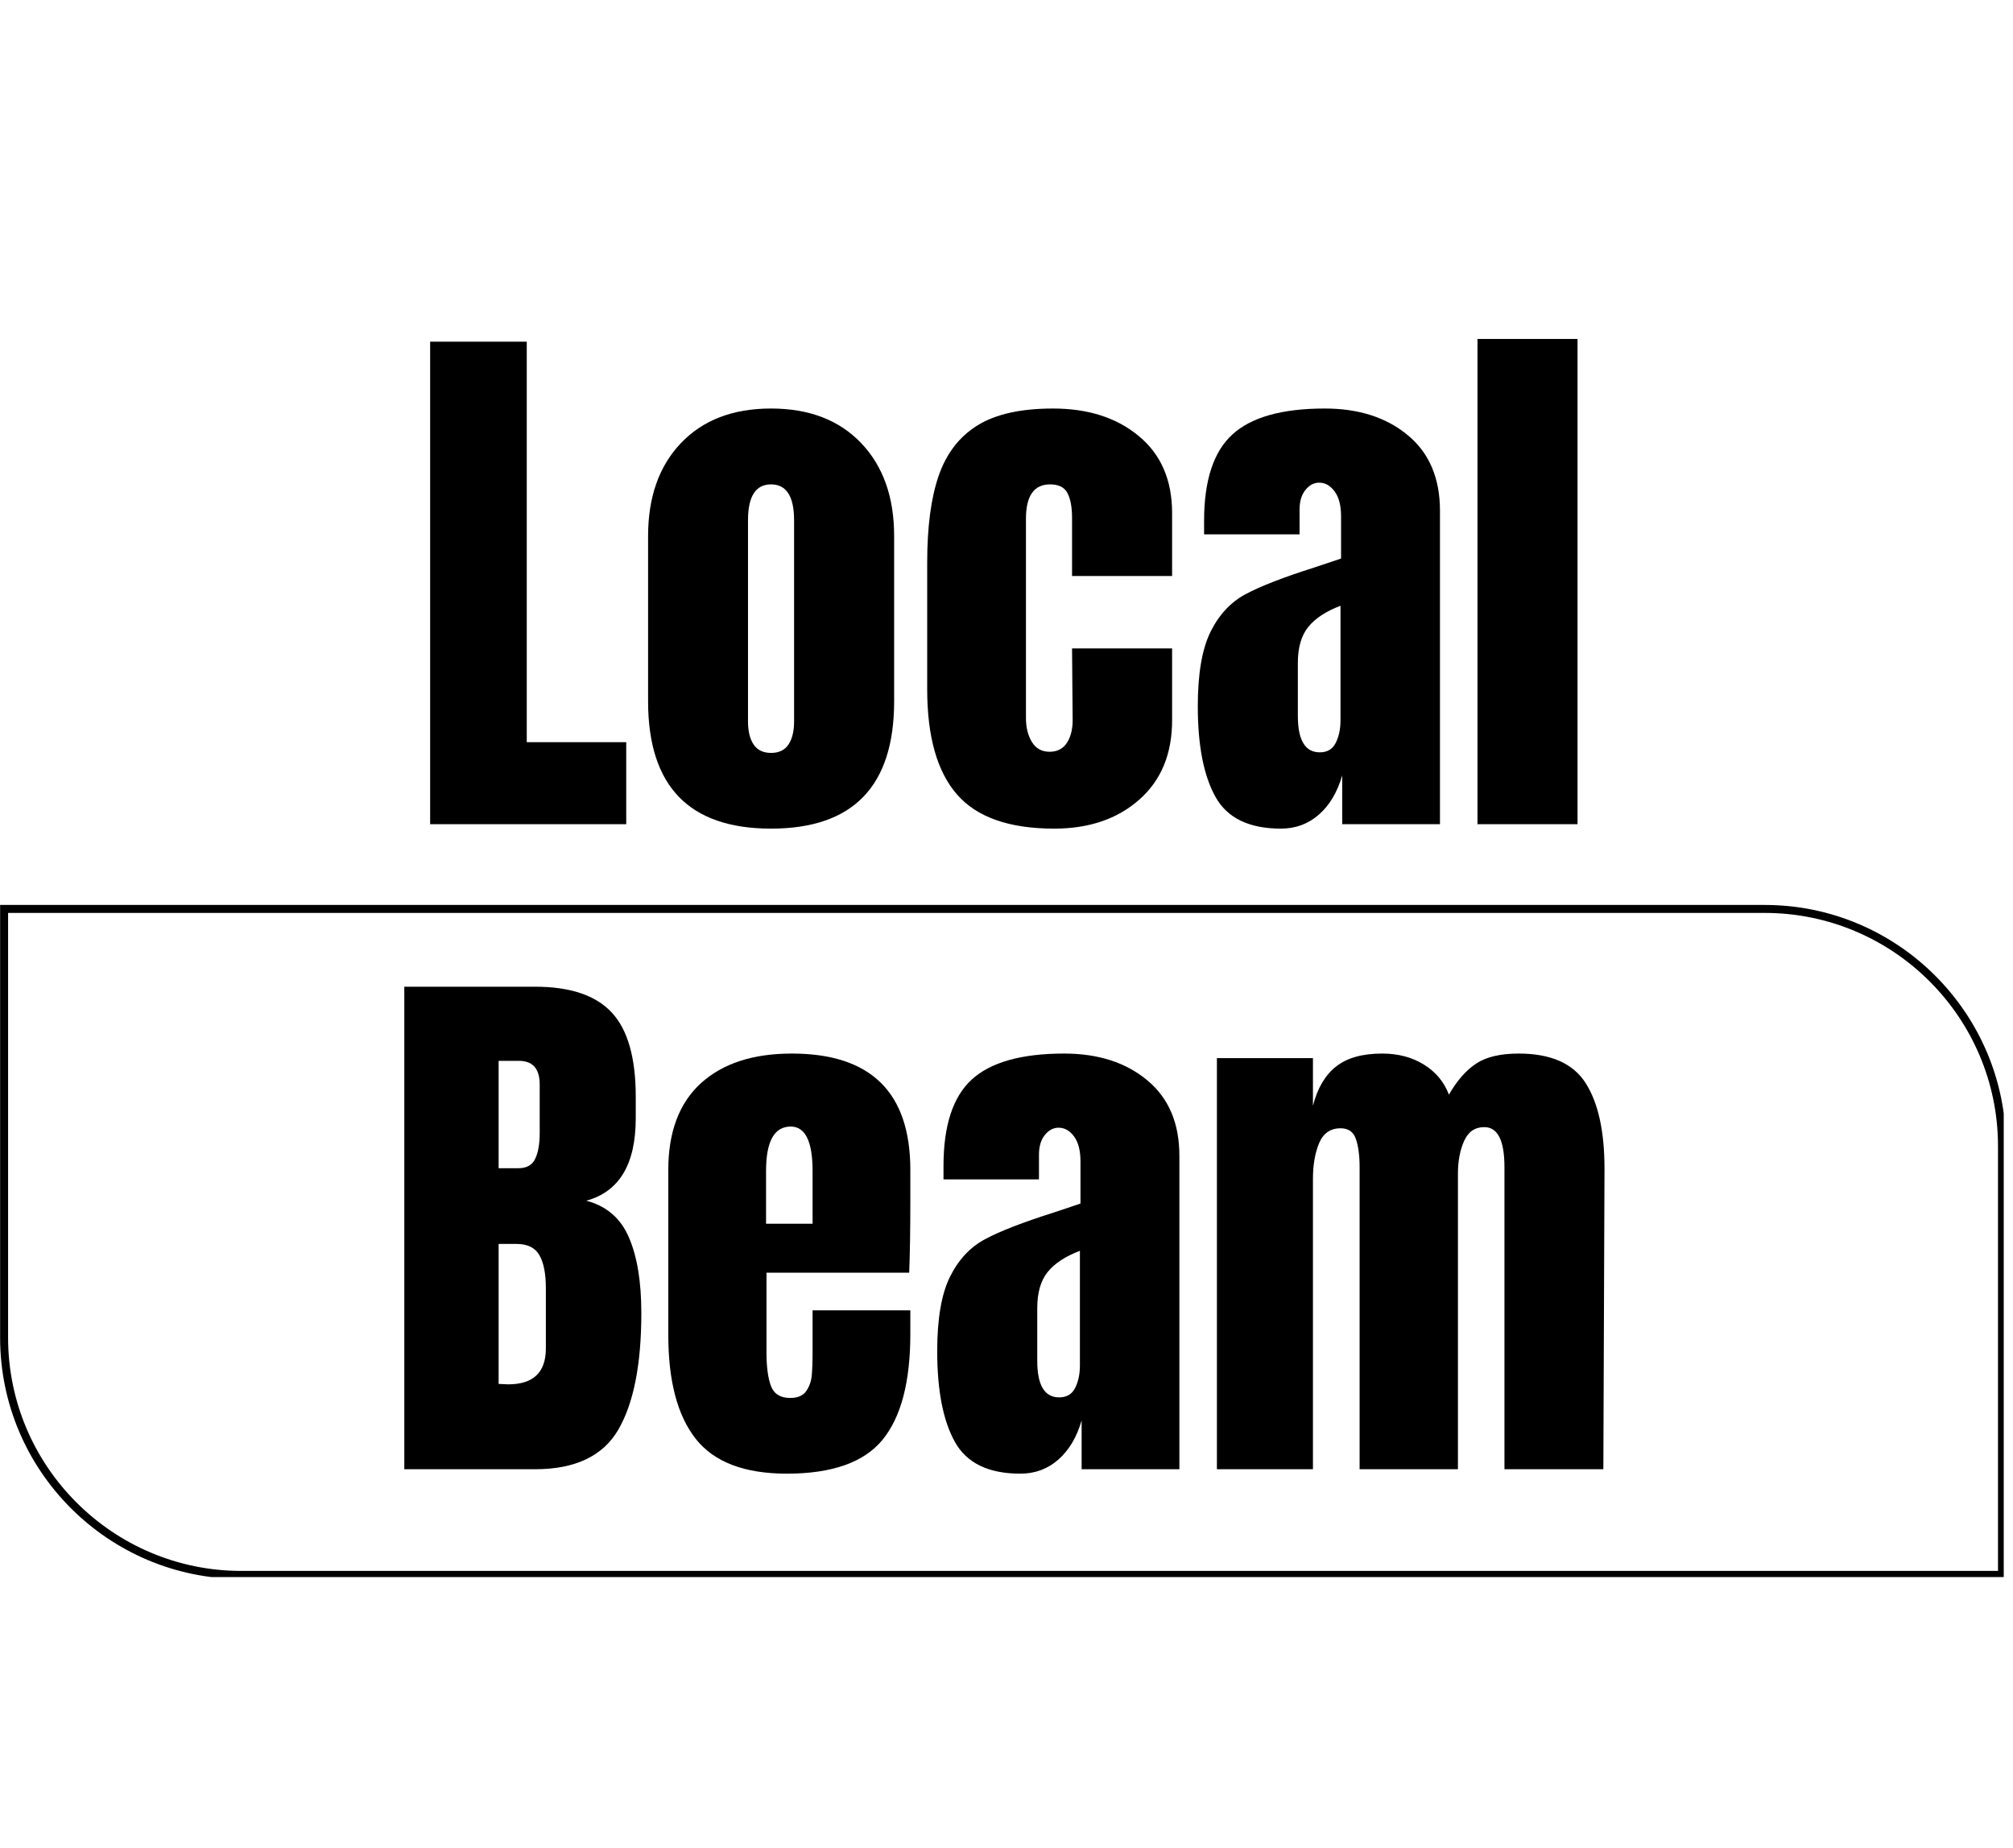
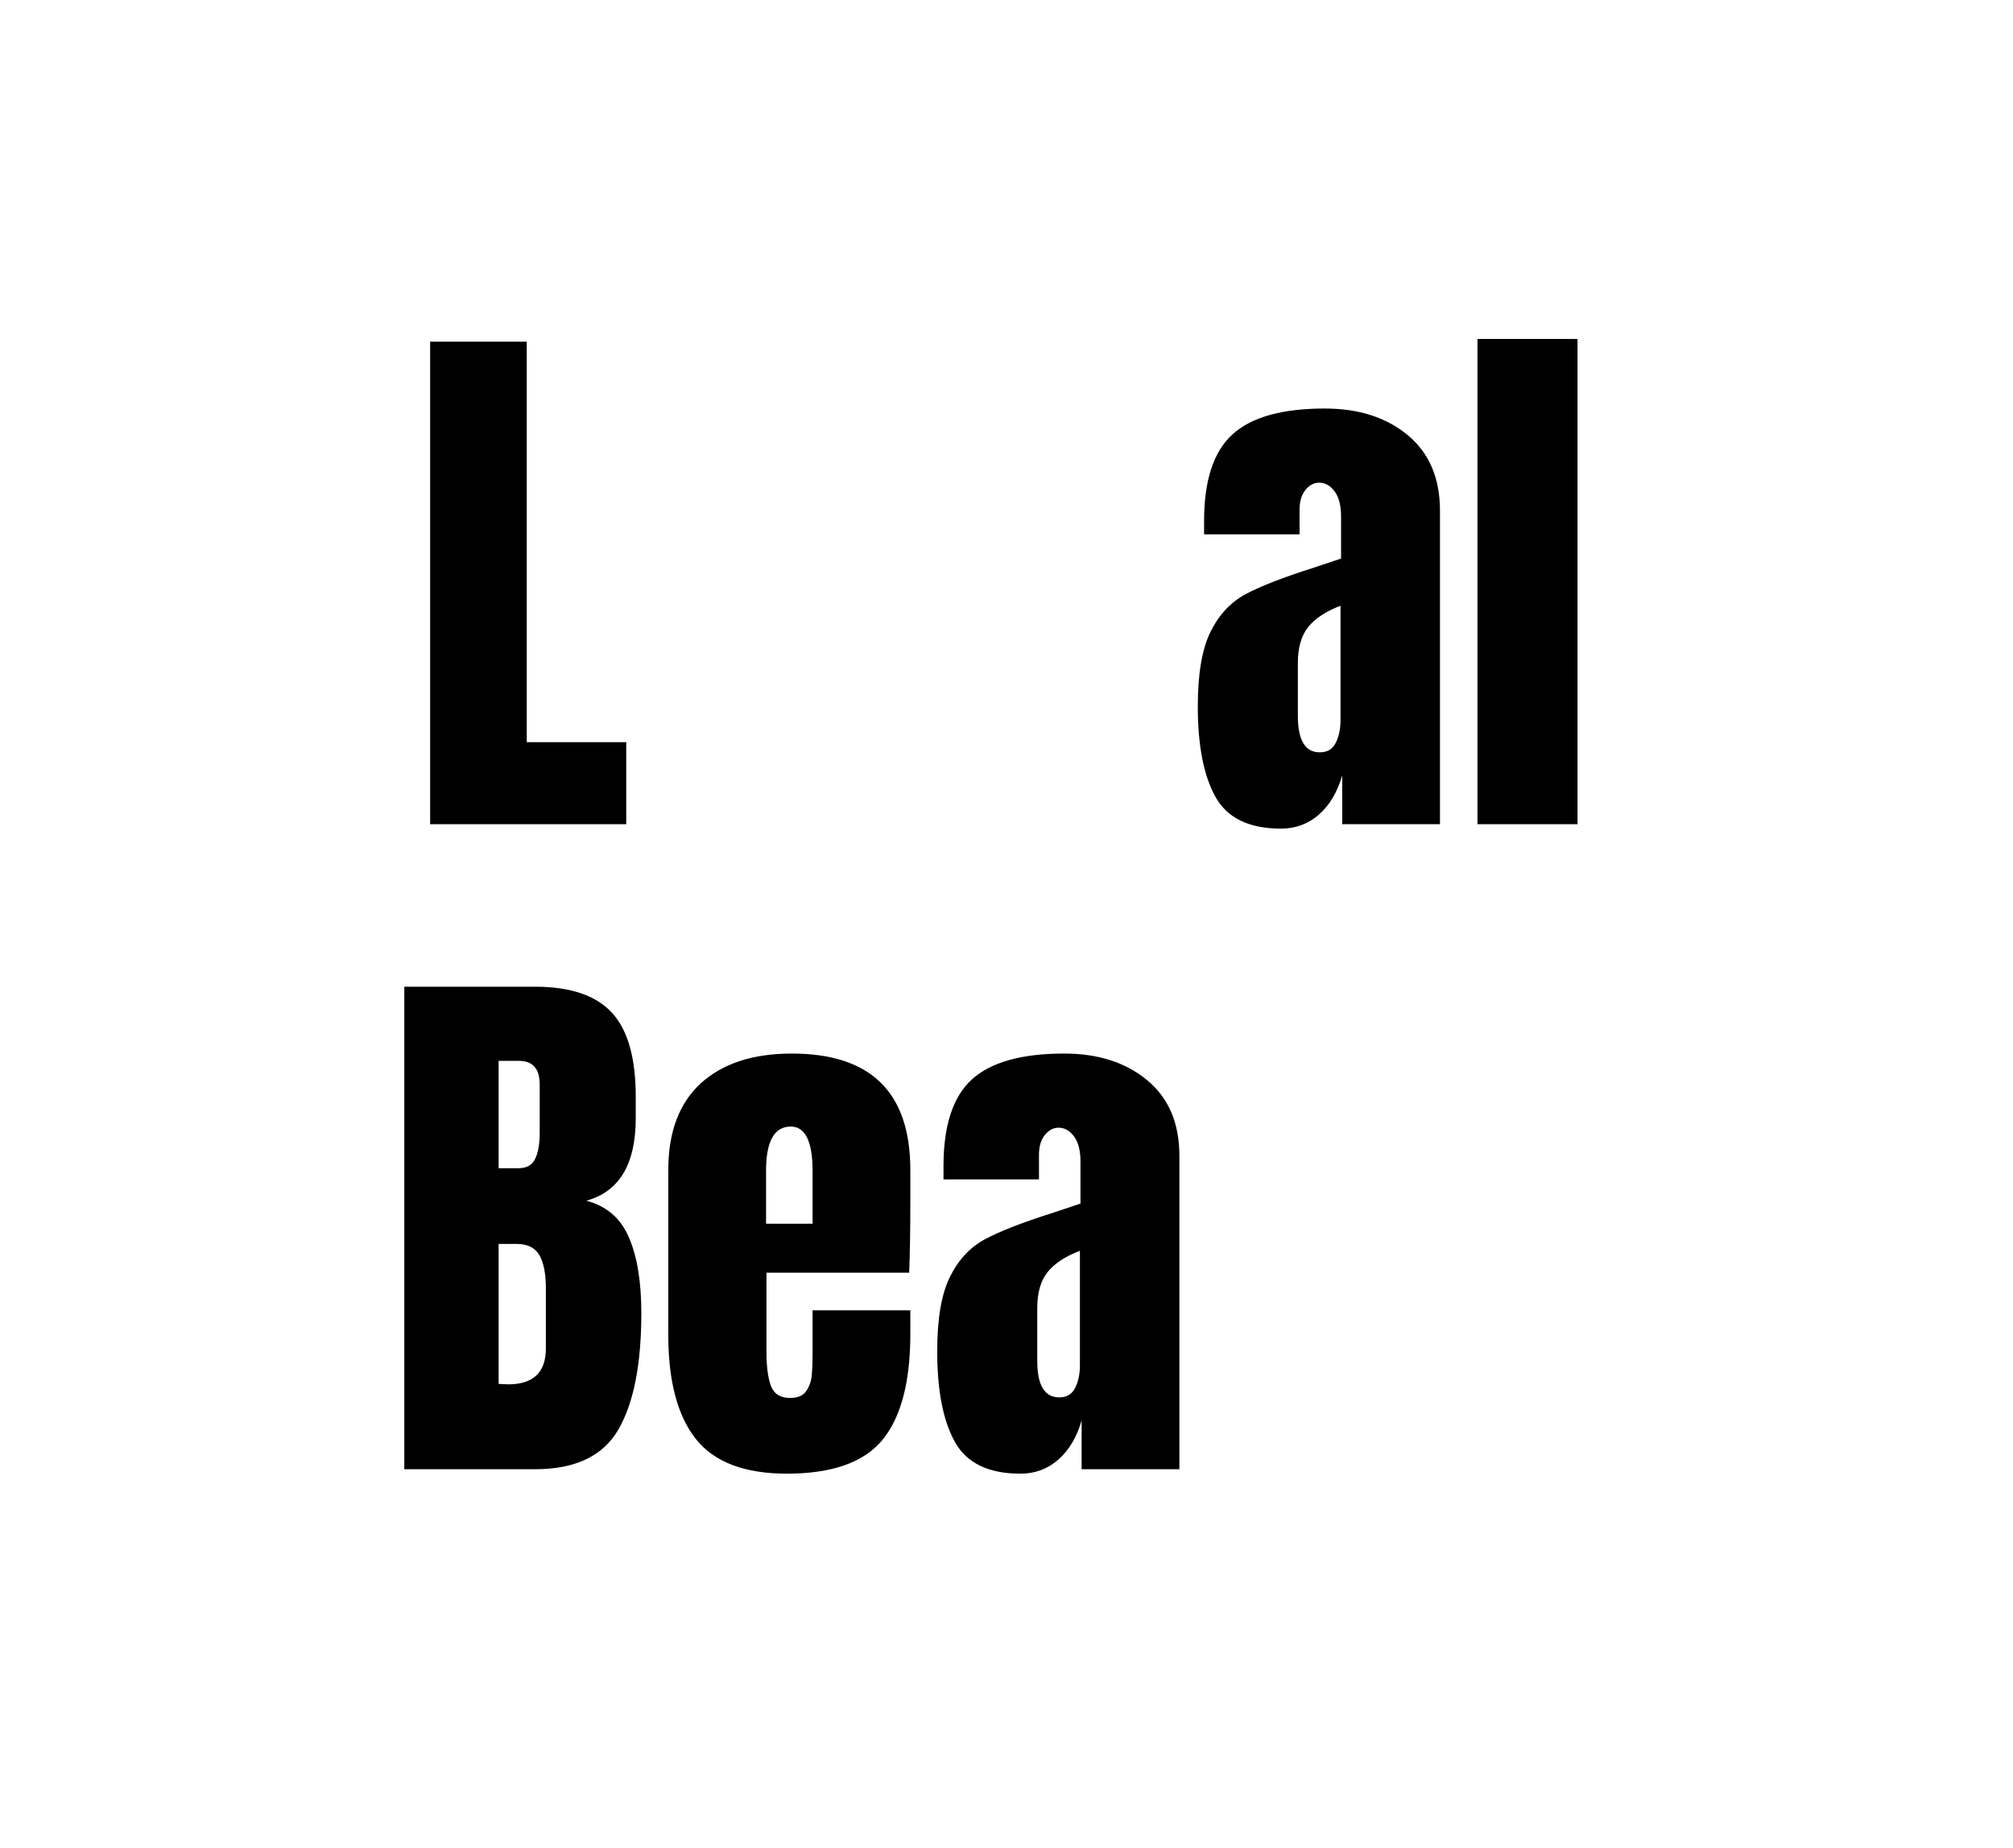
<svg xmlns="http://www.w3.org/2000/svg" width="293" zoomAndPan="magnify" viewBox="0 0 219.75 201.75" height="269" preserveAspectRatio="xMidYMid meet" version="1.0">
  <defs>
    <g />
    <clipPath id="717a917fd7">
      <path d="M 0.012 98.746 L 218.738 98.746 L 218.738 172.156 L 0.012 172.156 Z M 0.012 98.746 " clip-rule="nonzero" />
    </clipPath>
  </defs>
  <g fill="#000000" fill-opacity="1">
    <g transform="translate(44.629, 89.97)">
      <g>
        <path d="M 2.328 0 L 2.328 -52.672 L 12.875 -52.672 L 12.875 -8.953 L 23.734 -8.953 L 23.734 0 Z M 2.328 0 " />
      </g>
    </g>
  </g>
  <g fill="#000000" fill-opacity="1">
    <g transform="translate(68.968, 89.97)">
      <g>
-         <path d="M 15.203 0.484 C 6.254 0.484 1.781 -4.148 1.781 -13.422 L 1.781 -31.453 C 1.781 -35.703 2.973 -39.082 5.359 -41.594 C 7.754 -44.113 11.035 -45.375 15.203 -45.375 C 19.367 -45.375 22.648 -44.113 25.047 -41.594 C 27.441 -39.082 28.641 -35.703 28.641 -31.453 L 28.641 -13.422 C 28.641 -4.148 24.16 0.484 15.203 0.484 Z M 15.203 -7.781 C 16.066 -7.781 16.703 -8.086 17.109 -8.703 C 17.516 -9.316 17.719 -10.156 17.719 -11.219 L 17.719 -33.172 C 17.719 -35.785 16.879 -37.094 15.203 -37.094 C 13.523 -37.094 12.688 -35.785 12.688 -33.172 L 12.688 -11.219 C 12.688 -10.156 12.891 -9.316 13.297 -8.703 C 13.711 -8.086 14.348 -7.781 15.203 -7.781 Z M 15.203 -7.781 " />
-       </g>
+         </g>
    </g>
  </g>
  <g fill="#000000" fill-opacity="1">
    <g transform="translate(99.437, 89.97)">
      <g>
-         <path d="M 15.641 0.484 C 10.734 0.484 7.195 -0.758 5.031 -3.25 C 2.863 -5.738 1.781 -9.562 1.781 -14.719 L 1.781 -28.578 C 1.781 -32.453 2.195 -35.602 3.031 -38.031 C 3.875 -40.469 5.285 -42.301 7.266 -43.531 C 9.242 -44.758 11.992 -45.375 15.516 -45.375 C 19.359 -45.375 22.484 -44.367 24.891 -42.359 C 27.305 -40.359 28.516 -37.562 28.516 -33.969 L 28.516 -27.094 L 17.594 -27.094 L 17.594 -33.422 C 17.594 -34.598 17.426 -35.504 17.094 -36.141 C 16.77 -36.773 16.141 -37.094 15.203 -37.094 C 13.441 -37.094 12.562 -35.848 12.562 -33.359 L 12.562 -11.594 C 12.562 -10.57 12.773 -9.703 13.203 -8.984 C 13.641 -8.266 14.285 -7.906 15.141 -7.906 C 16.004 -7.906 16.648 -8.254 17.078 -8.953 C 17.504 -9.648 17.695 -10.551 17.656 -11.656 L 17.594 -19.188 L 28.516 -19.188 L 28.516 -11.344 C 28.516 -7.664 27.316 -4.773 24.922 -2.672 C 22.535 -0.566 19.441 0.484 15.641 0.484 Z M 15.641 0.484 " />
-       </g>
+         </g>
    </g>
  </g>
  <g fill="#000000" fill-opacity="1">
    <g transform="translate(129.539, 89.97)">
      <g>
        <path d="M 10.297 0.484 C 6.828 0.484 4.445 -0.664 3.156 -2.969 C 1.863 -5.281 1.219 -8.582 1.219 -12.875 C 1.219 -16.395 1.676 -19.094 2.594 -20.969 C 3.52 -22.852 4.801 -24.234 6.438 -25.109 C 8.07 -25.984 10.566 -26.953 13.922 -28.016 L 16.859 -29 L 16.859 -33.594 C 16.859 -34.781 16.625 -35.691 16.156 -36.328 C 15.688 -36.961 15.125 -37.281 14.469 -37.281 C 13.895 -37.281 13.395 -37.016 12.969 -36.484 C 12.539 -35.953 12.328 -35.234 12.328 -34.328 L 12.328 -31.641 L 1.906 -31.641 L 1.906 -33.109 C 1.906 -37.523 2.938 -40.672 5 -42.547 C 7.062 -44.43 10.422 -45.375 15.078 -45.375 C 18.797 -45.375 21.82 -44.398 24.156 -42.453 C 26.488 -40.516 27.656 -37.77 27.656 -34.219 L 27.656 0 L 16.984 0 L 16.984 -5.328 C 16.453 -3.492 15.602 -2.066 14.438 -1.047 C 13.27 -0.023 11.891 0.484 10.297 0.484 Z M 14.531 -7.844 C 15.344 -7.844 15.922 -8.18 16.266 -8.859 C 16.617 -9.535 16.797 -10.363 16.797 -11.344 L 16.797 -23.844 C 15.203 -23.238 14.023 -22.461 13.266 -21.516 C 12.516 -20.578 12.141 -19.27 12.141 -17.594 L 12.141 -11.828 C 12.141 -9.172 12.938 -7.844 14.531 -7.844 Z M 14.531 -7.844 " />
      </g>
    </g>
  </g>
  <g fill="#000000" fill-opacity="1">
    <g transform="translate(159.15, 89.97)">
      <g>
        <path d="M 2.141 0 L 2.141 -52.969 L 13.062 -52.969 L 13.062 0 Z M 2.141 0 " />
      </g>
    </g>
  </g>
  <g fill="#000000" fill-opacity="1">
    <g transform="translate(41.808, 160.383)">
      <g>
        <path d="M 2.328 -52.672 L 16.609 -52.672 C 20.453 -52.672 23.242 -51.727 24.984 -49.844 C 26.723 -47.969 27.594 -44.906 27.594 -40.656 L 27.594 -38.312 C 27.594 -33.289 25.789 -30.289 22.188 -29.312 C 24.395 -28.738 25.945 -27.406 26.844 -25.312 C 27.75 -23.227 28.203 -20.473 28.203 -17.047 C 28.203 -11.441 27.363 -7.195 25.688 -4.312 C 24.008 -1.438 20.984 0 16.609 0 L 2.328 0 Z M 14.781 -32.859 C 15.676 -32.859 16.285 -33.195 16.609 -33.875 C 16.941 -34.551 17.109 -35.5 17.109 -36.719 L 17.109 -42 C 17.109 -43.719 16.352 -44.578 14.844 -44.578 L 12.625 -44.578 L 12.625 -32.859 Z M 13.672 -9.266 C 16.41 -9.266 17.781 -10.57 17.781 -13.188 L 17.781 -19.75 C 17.781 -21.344 17.547 -22.547 17.078 -23.359 C 16.609 -24.18 15.781 -24.594 14.594 -24.594 L 12.625 -24.594 L 12.625 -9.312 Z M 13.672 -9.266 " />
      </g>
    </g>
  </g>
  <g fill="#000000" fill-opacity="1">
    <g transform="translate(71.174, 160.383)">
      <g>
        <path d="M 14.719 0.484 C 10.094 0.484 6.781 -0.781 4.781 -3.312 C 2.781 -5.844 1.781 -9.625 1.781 -14.656 L 1.781 -32.672 C 1.781 -36.805 2.961 -39.957 5.328 -42.125 C 7.703 -44.289 11.016 -45.375 15.266 -45.375 C 23.891 -45.375 28.203 -41.141 28.203 -32.672 L 28.203 -29.438 C 28.203 -26.164 28.16 -23.504 28.078 -21.453 L 12.5 -21.453 L 12.5 -12.75 C 12.5 -11.195 12.66 -9.977 12.984 -9.094 C 13.316 -8.219 14.016 -7.781 15.078 -7.781 C 15.898 -7.781 16.484 -8.023 16.828 -8.516 C 17.172 -9.016 17.375 -9.578 17.438 -10.203 C 17.5 -10.836 17.531 -11.77 17.531 -13 L 17.531 -17.344 L 28.203 -17.344 L 28.203 -14.781 C 28.203 -9.539 27.191 -5.688 25.172 -3.219 C 23.148 -0.75 19.664 0.484 14.719 0.484 Z M 17.531 -26.797 L 17.531 -32.562 C 17.531 -35.789 16.734 -37.406 15.141 -37.406 C 13.348 -37.406 12.453 -35.789 12.453 -32.562 L 12.453 -26.797 Z M 17.531 -26.797 " />
      </g>
    </g>
  </g>
  <g fill="#000000" fill-opacity="1">
    <g transform="translate(101.092, 160.383)">
      <g>
        <path d="M 10.297 0.484 C 6.828 0.484 4.445 -0.664 3.156 -2.969 C 1.863 -5.281 1.219 -8.582 1.219 -12.875 C 1.219 -16.395 1.676 -19.094 2.594 -20.969 C 3.52 -22.852 4.801 -24.234 6.438 -25.109 C 8.07 -25.984 10.566 -26.953 13.922 -28.016 L 16.859 -29 L 16.859 -33.594 C 16.859 -34.781 16.625 -35.691 16.156 -36.328 C 15.688 -36.961 15.125 -37.281 14.469 -37.281 C 13.895 -37.281 13.395 -37.016 12.969 -36.484 C 12.539 -35.953 12.328 -35.234 12.328 -34.328 L 12.328 -31.641 L 1.906 -31.641 L 1.906 -33.109 C 1.906 -37.523 2.938 -40.672 5 -42.547 C 7.062 -44.43 10.422 -45.375 15.078 -45.375 C 18.797 -45.375 21.82 -44.398 24.156 -42.453 C 26.488 -40.516 27.656 -37.77 27.656 -34.219 L 27.656 0 L 16.984 0 L 16.984 -5.328 C 16.453 -3.492 15.602 -2.066 14.438 -1.047 C 13.27 -0.023 11.891 0.484 10.297 0.484 Z M 14.531 -7.844 C 15.344 -7.844 15.922 -8.18 16.266 -8.859 C 16.617 -9.535 16.797 -10.363 16.797 -11.344 L 16.797 -23.844 C 15.203 -23.238 14.023 -22.461 13.266 -21.516 C 12.516 -20.578 12.141 -19.27 12.141 -17.594 L 12.141 -11.828 C 12.141 -9.172 12.938 -7.844 14.531 -7.844 Z M 14.531 -7.844 " />
      </g>
    </g>
  </g>
  <g fill="#000000" fill-opacity="1">
    <g transform="translate(130.703, 160.383)">
      <g>
-         <path d="M 2.141 -44.875 L 12.625 -44.875 L 12.625 -39.672 C 13.113 -41.586 13.953 -43.016 15.141 -43.953 C 16.328 -44.898 18.004 -45.375 20.172 -45.375 C 21.93 -45.375 23.453 -44.973 24.734 -44.172 C 26.023 -43.379 26.938 -42.285 27.469 -40.891 C 28.363 -42.441 29.363 -43.578 30.469 -44.297 C 31.57 -45.016 33.109 -45.375 35.078 -45.375 C 38.586 -45.375 41.023 -44.301 42.391 -42.156 C 43.766 -40.008 44.453 -36.891 44.453 -32.797 L 44.328 0 L 33.531 0 L 33.531 -32.984 C 33.531 -35.891 32.797 -37.344 31.328 -37.344 C 30.305 -37.344 29.57 -36.836 29.125 -35.828 C 28.676 -34.828 28.453 -33.633 28.453 -32.25 L 28.453 0 L 17.719 0 L 17.719 -32.984 C 17.719 -34.254 17.582 -35.273 17.312 -36.047 C 17.051 -36.828 16.492 -37.219 15.641 -37.219 C 14.535 -37.219 13.754 -36.676 13.297 -35.594 C 12.848 -34.508 12.625 -33.211 12.625 -31.703 L 12.625 0 L 2.141 0 Z M 2.141 -44.875 " />
-       </g>
+         </g>
    </g>
  </g>
  <g clip-path="url(#717a917fd7)">
-     <path fill="#000000" d="M 218.984 172.359 L 26.352 172.359 C 11.828 172.359 0.012 160.543 0.012 146.016 L 0.012 98.785 L 192.645 98.785 C 207.168 98.785 218.984 110.602 218.984 125.125 Z M 0.883 99.656 L 0.883 146.016 C 0.883 160.062 12.309 171.484 26.352 171.484 L 218.113 171.484 L 218.113 125.125 C 218.113 111.082 206.688 99.656 192.645 99.656 Z M 0.883 99.656 " fill-opacity="1" fill-rule="nonzero" />
-   </g>
+     </g>
</svg>